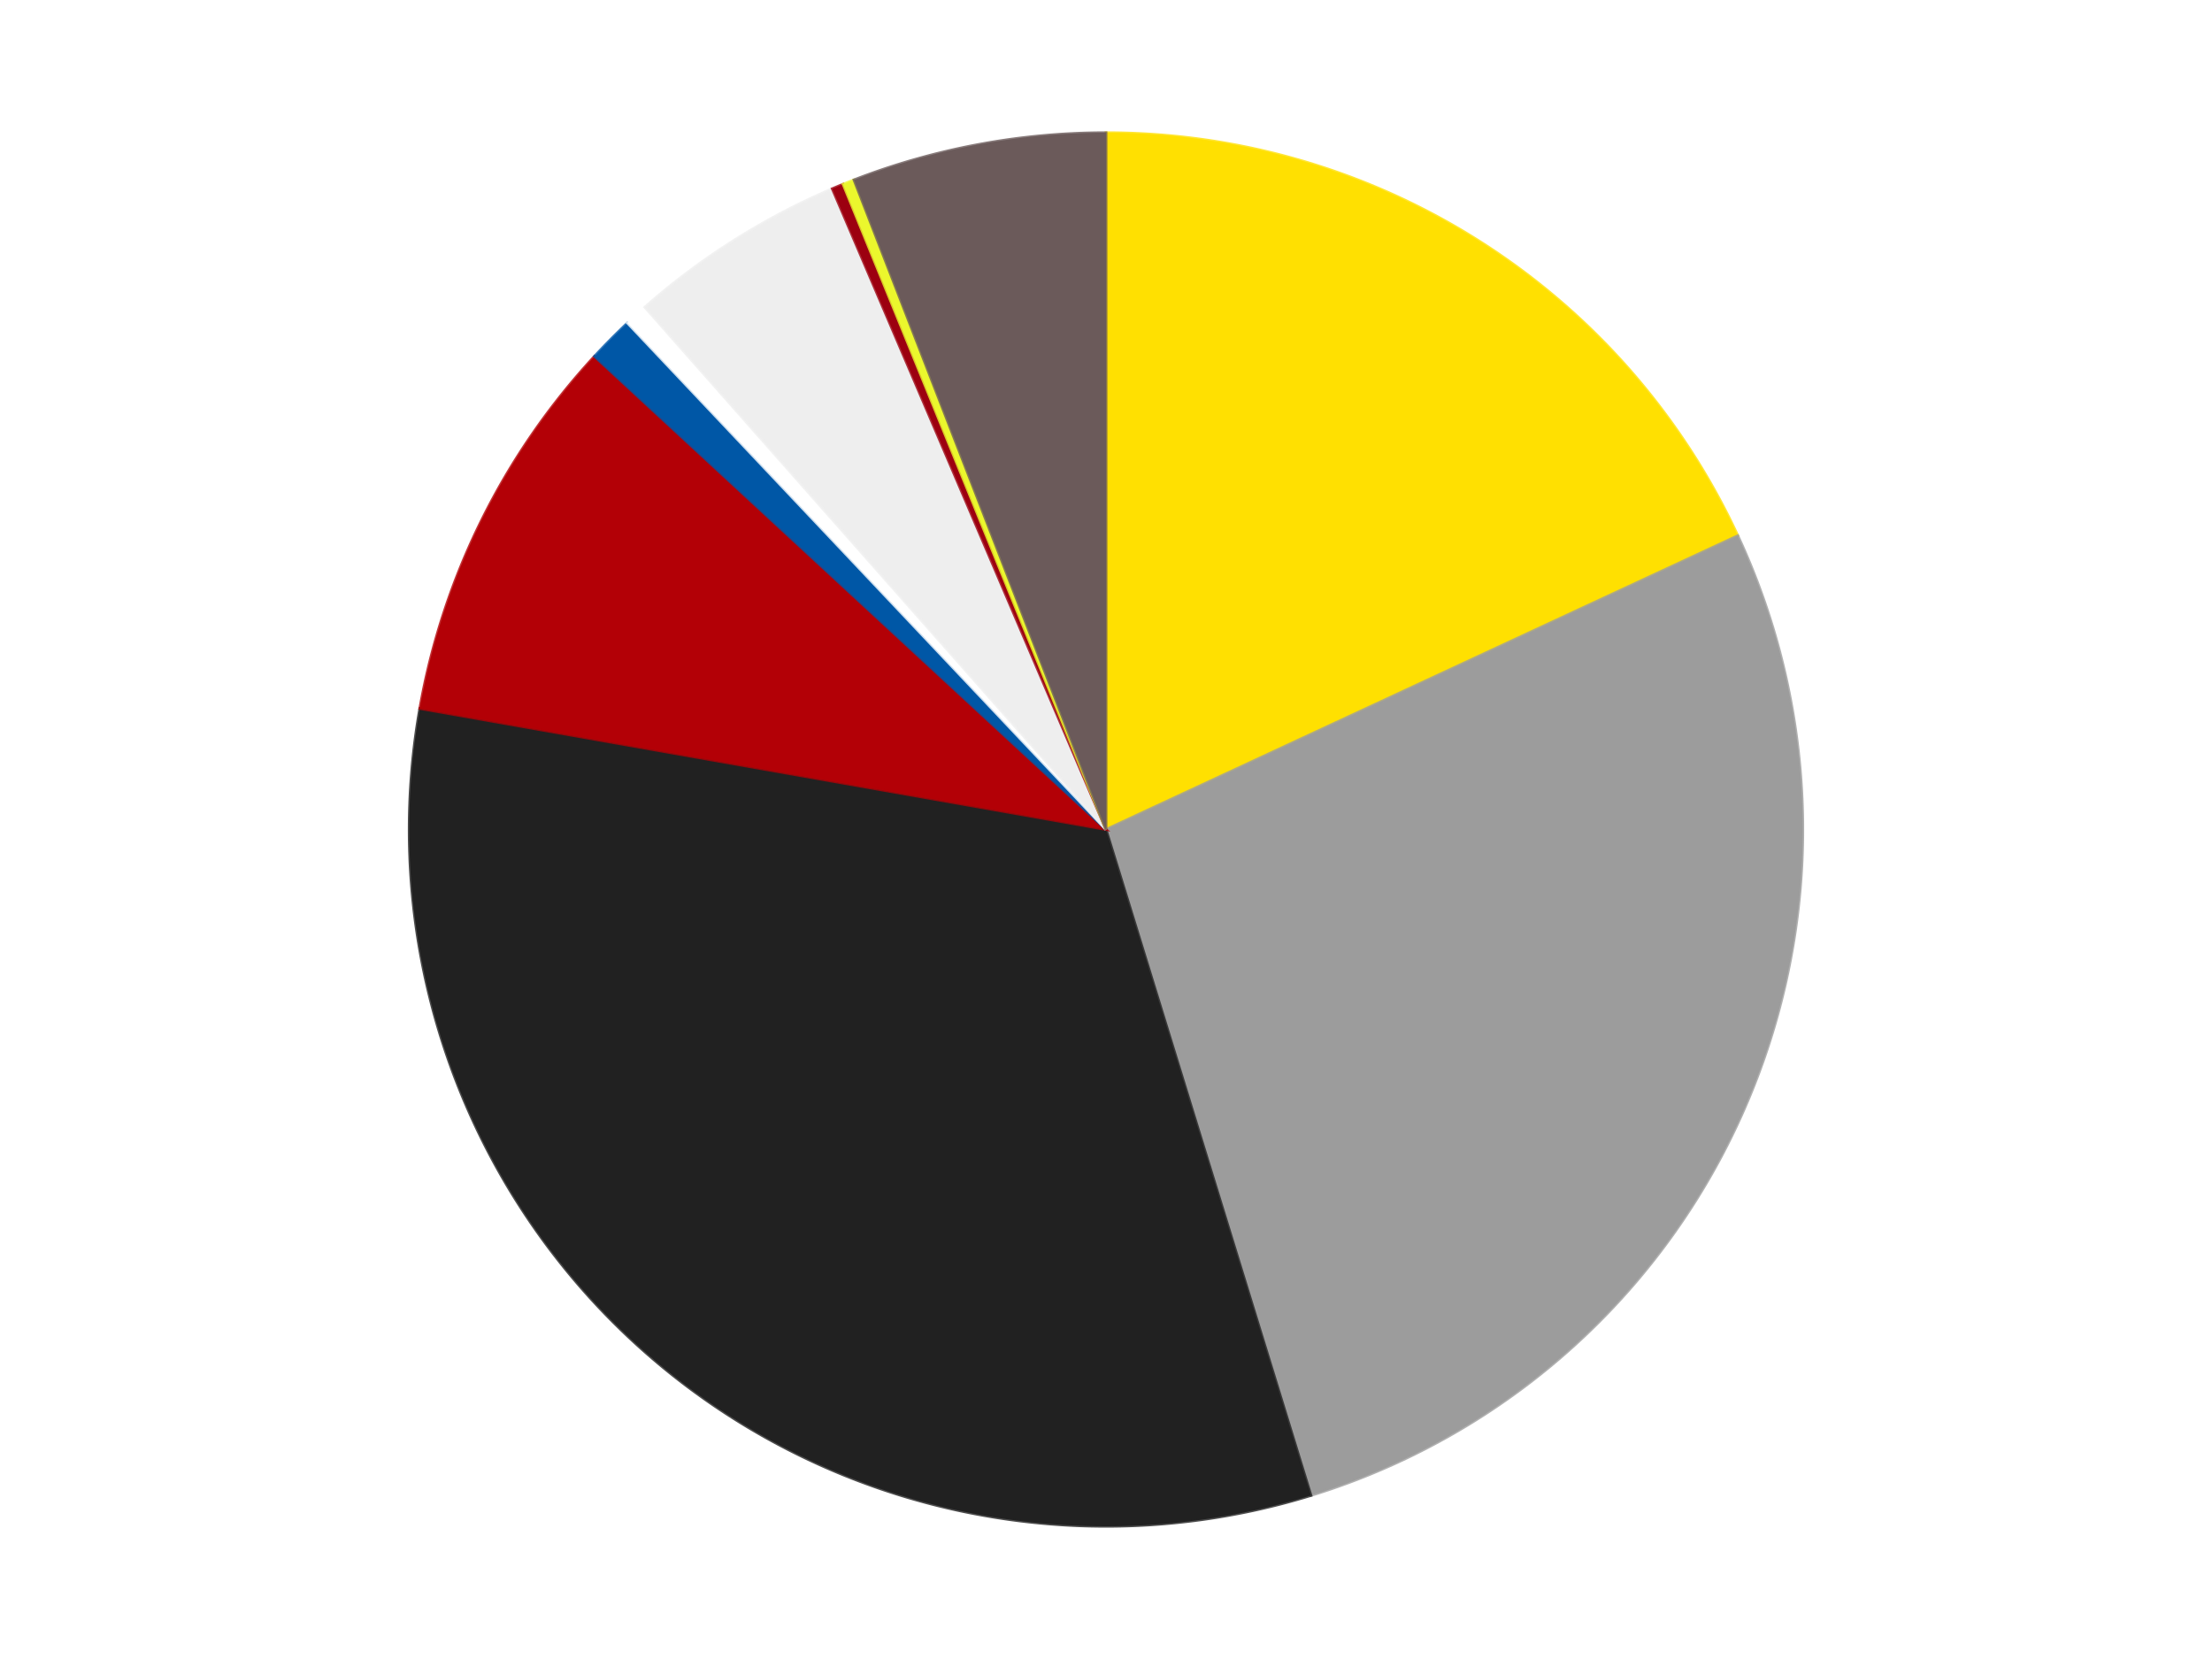
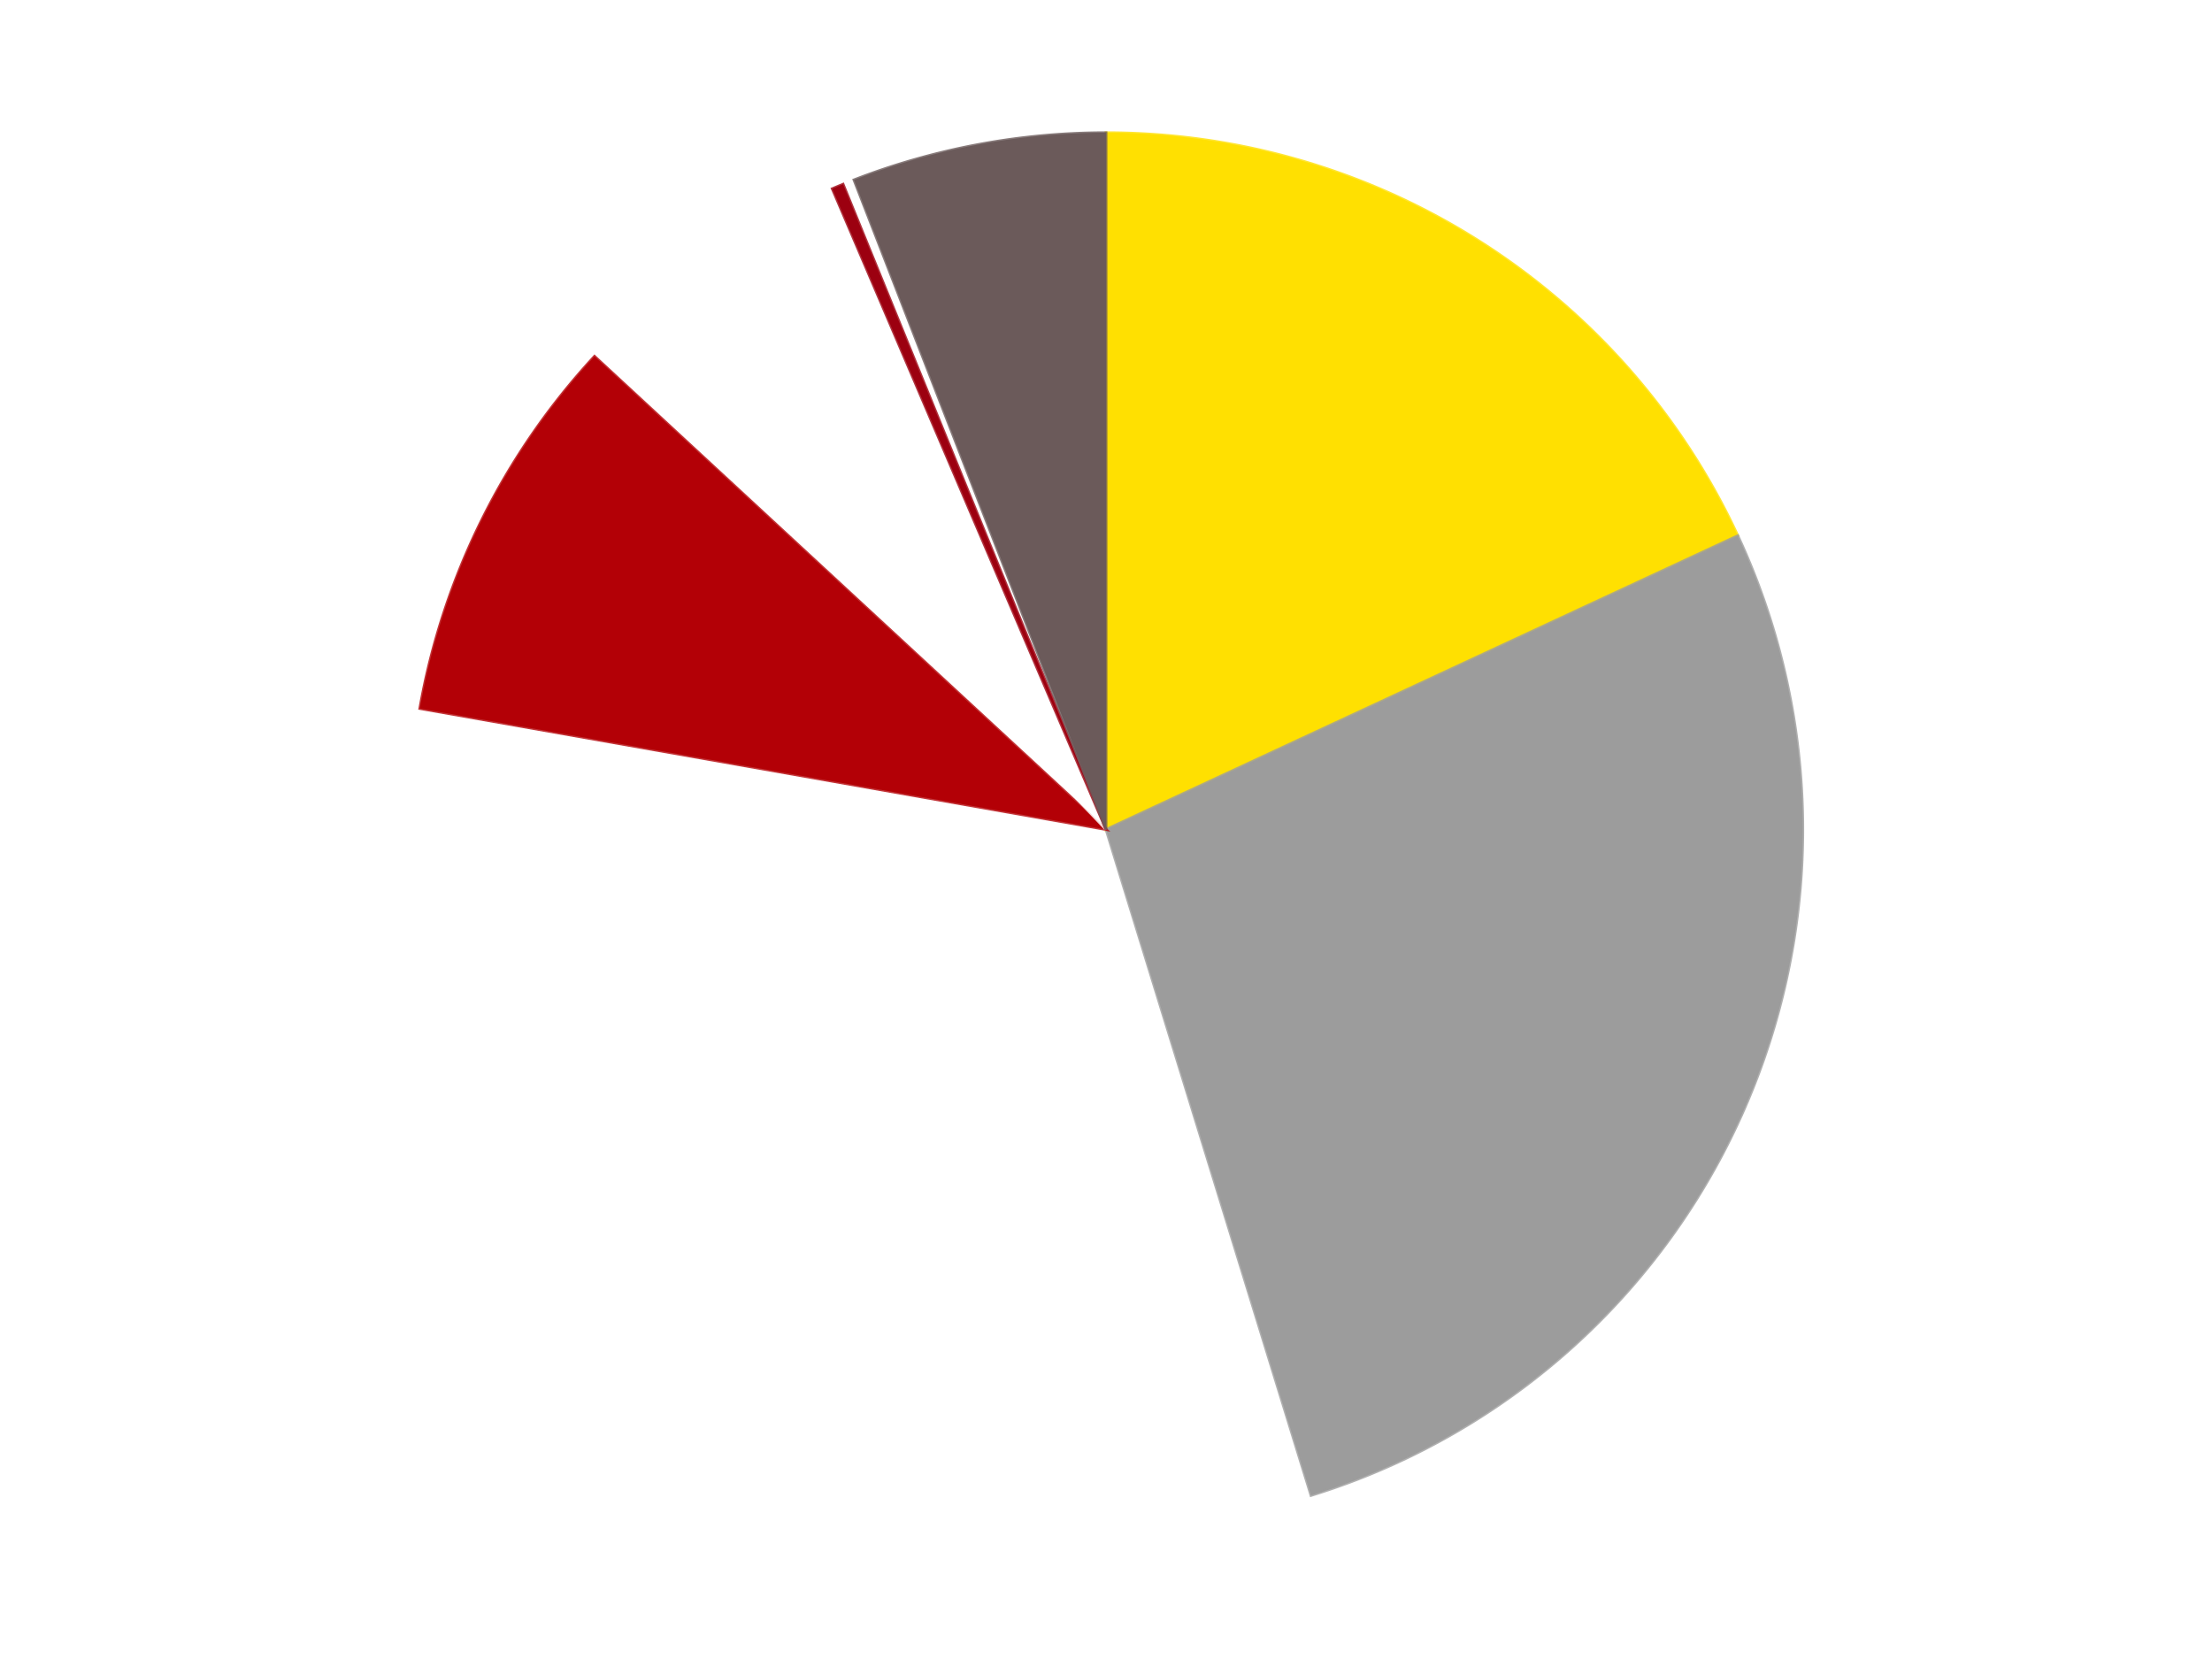
<svg xmlns="http://www.w3.org/2000/svg" xmlns:xlink="http://www.w3.org/1999/xlink" id="chart-bf91fc1b-9efa-4c3f-a6ed-abb7a27bb16b" class="pygal-chart" viewBox="0 0 800 600">
  <defs>
    <style type="text/css">#chart-bf91fc1b-9efa-4c3f-a6ed-abb7a27bb16b{-webkit-user-select:none;-webkit-font-smoothing:antialiased;font-family:Consolas,"Liberation Mono",Menlo,Courier,monospace}#chart-bf91fc1b-9efa-4c3f-a6ed-abb7a27bb16b .title{font-family:Consolas,"Liberation Mono",Menlo,Courier,monospace;font-size:16px}#chart-bf91fc1b-9efa-4c3f-a6ed-abb7a27bb16b .legends .legend text{font-family:Consolas,"Liberation Mono",Menlo,Courier,monospace;font-size:14px}#chart-bf91fc1b-9efa-4c3f-a6ed-abb7a27bb16b .axis text{font-family:Consolas,"Liberation Mono",Menlo,Courier,monospace;font-size:10px}#chart-bf91fc1b-9efa-4c3f-a6ed-abb7a27bb16b .axis text.major{font-family:Consolas,"Liberation Mono",Menlo,Courier,monospace;font-size:10px}#chart-bf91fc1b-9efa-4c3f-a6ed-abb7a27bb16b .text-overlay text.value{font-family:Consolas,"Liberation Mono",Menlo,Courier,monospace;font-size:16px}#chart-bf91fc1b-9efa-4c3f-a6ed-abb7a27bb16b .text-overlay text.label{font-family:Consolas,"Liberation Mono",Menlo,Courier,monospace;font-size:10px}#chart-bf91fc1b-9efa-4c3f-a6ed-abb7a27bb16b .tooltip{font-family:Consolas,"Liberation Mono",Menlo,Courier,monospace;font-size:14px}#chart-bf91fc1b-9efa-4c3f-a6ed-abb7a27bb16b text.no_data{font-family:Consolas,"Liberation Mono",Menlo,Courier,monospace;font-size:64px}
#chart-bf91fc1b-9efa-4c3f-a6ed-abb7a27bb16b{background-color:transparent}#chart-bf91fc1b-9efa-4c3f-a6ed-abb7a27bb16b path,#chart-bf91fc1b-9efa-4c3f-a6ed-abb7a27bb16b line,#chart-bf91fc1b-9efa-4c3f-a6ed-abb7a27bb16b rect,#chart-bf91fc1b-9efa-4c3f-a6ed-abb7a27bb16b circle{-webkit-transition:150ms;-moz-transition:150ms;transition:150ms}#chart-bf91fc1b-9efa-4c3f-a6ed-abb7a27bb16b .graph &gt; .background{fill:transparent}#chart-bf91fc1b-9efa-4c3f-a6ed-abb7a27bb16b .plot &gt; .background{fill:transparent}#chart-bf91fc1b-9efa-4c3f-a6ed-abb7a27bb16b .graph{fill:rgba(0,0,0,.87)}#chart-bf91fc1b-9efa-4c3f-a6ed-abb7a27bb16b text.no_data{fill:rgba(0,0,0,1)}#chart-bf91fc1b-9efa-4c3f-a6ed-abb7a27bb16b .title{fill:rgba(0,0,0,1)}#chart-bf91fc1b-9efa-4c3f-a6ed-abb7a27bb16b .legends .legend text{fill:rgba(0,0,0,.87)}#chart-bf91fc1b-9efa-4c3f-a6ed-abb7a27bb16b .legends .legend:hover text{fill:rgba(0,0,0,1)}#chart-bf91fc1b-9efa-4c3f-a6ed-abb7a27bb16b .axis .line{stroke:rgba(0,0,0,1)}#chart-bf91fc1b-9efa-4c3f-a6ed-abb7a27bb16b .axis .guide.line{stroke:rgba(0,0,0,.54)}#chart-bf91fc1b-9efa-4c3f-a6ed-abb7a27bb16b .axis .major.line{stroke:rgba(0,0,0,.87)}#chart-bf91fc1b-9efa-4c3f-a6ed-abb7a27bb16b .axis text.major{fill:rgba(0,0,0,1)}#chart-bf91fc1b-9efa-4c3f-a6ed-abb7a27bb16b .axis.y .guides:hover .guide.line,#chart-bf91fc1b-9efa-4c3f-a6ed-abb7a27bb16b .line-graph .axis.x .guides:hover .guide.line,#chart-bf91fc1b-9efa-4c3f-a6ed-abb7a27bb16b .stackedline-graph .axis.x .guides:hover .guide.line,#chart-bf91fc1b-9efa-4c3f-a6ed-abb7a27bb16b .xy-graph .axis.x .guides:hover .guide.line{stroke:rgba(0,0,0,1)}#chart-bf91fc1b-9efa-4c3f-a6ed-abb7a27bb16b .axis .guides:hover text{fill:rgba(0,0,0,1)}#chart-bf91fc1b-9efa-4c3f-a6ed-abb7a27bb16b .reactive{fill-opacity:1.0;stroke-opacity:.8;stroke-width:1}#chart-bf91fc1b-9efa-4c3f-a6ed-abb7a27bb16b .ci{stroke:rgba(0,0,0,.87)}#chart-bf91fc1b-9efa-4c3f-a6ed-abb7a27bb16b .reactive.active,#chart-bf91fc1b-9efa-4c3f-a6ed-abb7a27bb16b .active .reactive{fill-opacity:0.6;stroke-opacity:.9;stroke-width:4}#chart-bf91fc1b-9efa-4c3f-a6ed-abb7a27bb16b .ci .reactive.active{stroke-width:1.5}#chart-bf91fc1b-9efa-4c3f-a6ed-abb7a27bb16b .series text{fill:rgba(0,0,0,1)}#chart-bf91fc1b-9efa-4c3f-a6ed-abb7a27bb16b .tooltip rect{fill:transparent;stroke:rgba(0,0,0,1);-webkit-transition:opacity 150ms;-moz-transition:opacity 150ms;transition:opacity 150ms}#chart-bf91fc1b-9efa-4c3f-a6ed-abb7a27bb16b .tooltip .label{fill:rgba(0,0,0,.87)}#chart-bf91fc1b-9efa-4c3f-a6ed-abb7a27bb16b .tooltip .label{fill:rgba(0,0,0,.87)}#chart-bf91fc1b-9efa-4c3f-a6ed-abb7a27bb16b .tooltip .legend{font-size:.8em;fill:rgba(0,0,0,.54)}#chart-bf91fc1b-9efa-4c3f-a6ed-abb7a27bb16b .tooltip .x_label{font-size:.6em;fill:rgba(0,0,0,1)}#chart-bf91fc1b-9efa-4c3f-a6ed-abb7a27bb16b .tooltip .xlink{font-size:.5em;text-decoration:underline}#chart-bf91fc1b-9efa-4c3f-a6ed-abb7a27bb16b .tooltip .value{font-size:1.5em}#chart-bf91fc1b-9efa-4c3f-a6ed-abb7a27bb16b .bound{font-size:.5em}#chart-bf91fc1b-9efa-4c3f-a6ed-abb7a27bb16b .max-value{font-size:.75em;fill:rgba(0,0,0,.54)}#chart-bf91fc1b-9efa-4c3f-a6ed-abb7a27bb16b .map-element{fill:transparent;stroke:rgba(0,0,0,.54) !important}#chart-bf91fc1b-9efa-4c3f-a6ed-abb7a27bb16b .map-element .reactive{fill-opacity:inherit;stroke-opacity:inherit}#chart-bf91fc1b-9efa-4c3f-a6ed-abb7a27bb16b .color-0,#chart-bf91fc1b-9efa-4c3f-a6ed-abb7a27bb16b .color-0 a:visited{stroke:#F44336;fill:#F44336}#chart-bf91fc1b-9efa-4c3f-a6ed-abb7a27bb16b .color-1,#chart-bf91fc1b-9efa-4c3f-a6ed-abb7a27bb16b .color-1 a:visited{stroke:#3F51B5;fill:#3F51B5}#chart-bf91fc1b-9efa-4c3f-a6ed-abb7a27bb16b .color-2,#chart-bf91fc1b-9efa-4c3f-a6ed-abb7a27bb16b .color-2 a:visited{stroke:#009688;fill:#009688}#chart-bf91fc1b-9efa-4c3f-a6ed-abb7a27bb16b .color-3,#chart-bf91fc1b-9efa-4c3f-a6ed-abb7a27bb16b .color-3 a:visited{stroke:#FFC107;fill:#FFC107}#chart-bf91fc1b-9efa-4c3f-a6ed-abb7a27bb16b .color-4,#chart-bf91fc1b-9efa-4c3f-a6ed-abb7a27bb16b .color-4 a:visited{stroke:#FF5722;fill:#FF5722}#chart-bf91fc1b-9efa-4c3f-a6ed-abb7a27bb16b .color-5,#chart-bf91fc1b-9efa-4c3f-a6ed-abb7a27bb16b .color-5 a:visited{stroke:#9C27B0;fill:#9C27B0}#chart-bf91fc1b-9efa-4c3f-a6ed-abb7a27bb16b .color-6,#chart-bf91fc1b-9efa-4c3f-a6ed-abb7a27bb16b .color-6 a:visited{stroke:#03A9F4;fill:#03A9F4}#chart-bf91fc1b-9efa-4c3f-a6ed-abb7a27bb16b .color-7,#chart-bf91fc1b-9efa-4c3f-a6ed-abb7a27bb16b .color-7 a:visited{stroke:#8BC34A;fill:#8BC34A}#chart-bf91fc1b-9efa-4c3f-a6ed-abb7a27bb16b .color-8,#chart-bf91fc1b-9efa-4c3f-a6ed-abb7a27bb16b .color-8 a:visited{stroke:#FF9800;fill:#FF9800}#chart-bf91fc1b-9efa-4c3f-a6ed-abb7a27bb16b .color-9,#chart-bf91fc1b-9efa-4c3f-a6ed-abb7a27bb16b .color-9 a:visited{stroke:#E91E63;fill:#E91E63}#chart-bf91fc1b-9efa-4c3f-a6ed-abb7a27bb16b .text-overlay .color-0 text{fill:black}#chart-bf91fc1b-9efa-4c3f-a6ed-abb7a27bb16b .text-overlay .color-1 text{fill:black}#chart-bf91fc1b-9efa-4c3f-a6ed-abb7a27bb16b .text-overlay .color-2 text{fill:black}#chart-bf91fc1b-9efa-4c3f-a6ed-abb7a27bb16b .text-overlay .color-3 text{fill:black}#chart-bf91fc1b-9efa-4c3f-a6ed-abb7a27bb16b .text-overlay .color-4 text{fill:black}#chart-bf91fc1b-9efa-4c3f-a6ed-abb7a27bb16b .text-overlay .color-5 text{fill:black}#chart-bf91fc1b-9efa-4c3f-a6ed-abb7a27bb16b .text-overlay .color-6 text{fill:black}#chart-bf91fc1b-9efa-4c3f-a6ed-abb7a27bb16b .text-overlay .color-7 text{fill:black}#chart-bf91fc1b-9efa-4c3f-a6ed-abb7a27bb16b .text-overlay .color-8 text{fill:black}#chart-bf91fc1b-9efa-4c3f-a6ed-abb7a27bb16b .text-overlay .color-9 text{fill:black}
#chart-bf91fc1b-9efa-4c3f-a6ed-abb7a27bb16b text.no_data{text-anchor:middle}#chart-bf91fc1b-9efa-4c3f-a6ed-abb7a27bb16b .guide.line{fill:none}#chart-bf91fc1b-9efa-4c3f-a6ed-abb7a27bb16b .centered{text-anchor:middle}#chart-bf91fc1b-9efa-4c3f-a6ed-abb7a27bb16b .title{text-anchor:middle}#chart-bf91fc1b-9efa-4c3f-a6ed-abb7a27bb16b .legends .legend text{fill-opacity:1}#chart-bf91fc1b-9efa-4c3f-a6ed-abb7a27bb16b .axis.x text{text-anchor:middle}#chart-bf91fc1b-9efa-4c3f-a6ed-abb7a27bb16b .axis.x:not(.web) text[transform]{text-anchor:start}#chart-bf91fc1b-9efa-4c3f-a6ed-abb7a27bb16b .axis.x:not(.web) text[transform].backwards{text-anchor:end}#chart-bf91fc1b-9efa-4c3f-a6ed-abb7a27bb16b .axis.y text{text-anchor:end}#chart-bf91fc1b-9efa-4c3f-a6ed-abb7a27bb16b .axis.y text[transform].backwards{text-anchor:start}#chart-bf91fc1b-9efa-4c3f-a6ed-abb7a27bb16b .axis.y2 text{text-anchor:start}#chart-bf91fc1b-9efa-4c3f-a6ed-abb7a27bb16b .axis.y2 text[transform].backwards{text-anchor:end}#chart-bf91fc1b-9efa-4c3f-a6ed-abb7a27bb16b .axis .guide.line{stroke-dasharray:4,4;stroke:black}#chart-bf91fc1b-9efa-4c3f-a6ed-abb7a27bb16b .axis .major.guide.line{stroke-dasharray:6,6;stroke:black}#chart-bf91fc1b-9efa-4c3f-a6ed-abb7a27bb16b .horizontal .axis.y .guide.line,#chart-bf91fc1b-9efa-4c3f-a6ed-abb7a27bb16b .horizontal .axis.y2 .guide.line,#chart-bf91fc1b-9efa-4c3f-a6ed-abb7a27bb16b .vertical .axis.x .guide.line{opacity:0}#chart-bf91fc1b-9efa-4c3f-a6ed-abb7a27bb16b .horizontal .axis.always_show .guide.line,#chart-bf91fc1b-9efa-4c3f-a6ed-abb7a27bb16b .vertical .axis.always_show .guide.line{opacity:1 !important}#chart-bf91fc1b-9efa-4c3f-a6ed-abb7a27bb16b .axis.y .guides:hover .guide.line,#chart-bf91fc1b-9efa-4c3f-a6ed-abb7a27bb16b .axis.y2 .guides:hover .guide.line,#chart-bf91fc1b-9efa-4c3f-a6ed-abb7a27bb16b .axis.x .guides:hover .guide.line{opacity:1}#chart-bf91fc1b-9efa-4c3f-a6ed-abb7a27bb16b .axis .guides:hover text{opacity:1}#chart-bf91fc1b-9efa-4c3f-a6ed-abb7a27bb16b .nofill{fill:none}#chart-bf91fc1b-9efa-4c3f-a6ed-abb7a27bb16b .subtle-fill{fill-opacity:.2}#chart-bf91fc1b-9efa-4c3f-a6ed-abb7a27bb16b .dot{stroke-width:1px;fill-opacity:1;stroke-opacity:1}#chart-bf91fc1b-9efa-4c3f-a6ed-abb7a27bb16b .dot.active{stroke-width:5px}#chart-bf91fc1b-9efa-4c3f-a6ed-abb7a27bb16b .dot.negative{fill:transparent}#chart-bf91fc1b-9efa-4c3f-a6ed-abb7a27bb16b text,#chart-bf91fc1b-9efa-4c3f-a6ed-abb7a27bb16b tspan{stroke:none !important}#chart-bf91fc1b-9efa-4c3f-a6ed-abb7a27bb16b .series text.active{opacity:1}#chart-bf91fc1b-9efa-4c3f-a6ed-abb7a27bb16b .tooltip rect{fill-opacity:.95;stroke-width:.5}#chart-bf91fc1b-9efa-4c3f-a6ed-abb7a27bb16b .tooltip text{fill-opacity:1}#chart-bf91fc1b-9efa-4c3f-a6ed-abb7a27bb16b .showable{visibility:hidden}#chart-bf91fc1b-9efa-4c3f-a6ed-abb7a27bb16b .showable.shown{visibility:visible}#chart-bf91fc1b-9efa-4c3f-a6ed-abb7a27bb16b .gauge-background{fill:rgba(229,229,229,1);stroke:none}#chart-bf91fc1b-9efa-4c3f-a6ed-abb7a27bb16b .bg-lines{stroke:transparent;stroke-width:2px}</style>
    <script type="text/javascript">window.pygal = window.pygal || {};window.pygal.config = window.pygal.config || {};window.pygal.config['bf91fc1b-9efa-4c3f-a6ed-abb7a27bb16b'] = {"allow_interruptions": false, "box_mode": "extremes", "classes": ["pygal-chart"], "css": ["file://style.css", "file://graph.css"], "defs": [], "disable_xml_declaration": false, "dots_size": 2.5, "dynamic_print_values": false, "explicit_size": false, "fill": false, "force_uri_protocol": "https", "formatter": null, "half_pie": false, "height": 600, "include_x_axis": false, "inner_radius": 0, "interpolate": null, "interpolation_parameters": {}, "interpolation_precision": 250, "inverse_y_axis": false, "js": ["//kozea.github.io/pygal.js/2.0.x/pygal-tooltips.min.js"], "legend_at_bottom": false, "legend_at_bottom_columns": null, "legend_box_size": 12, "logarithmic": false, "margin": 20, "margin_bottom": null, "margin_left": null, "margin_right": null, "margin_top": null, "max_scale": 16, "min_scale": 4, "missing_value_fill_truncation": "x", "no_data_text": "No data", "no_prefix": false, "order_min": null, "pretty_print": false, "print_labels": false, "print_values": false, "print_values_position": "center", "print_zeroes": true, "range": null, "rounded_bars": null, "secondary_range": null, "show_dots": true, "show_legend": false, "show_minor_x_labels": true, "show_minor_y_labels": true, "show_only_major_dots": false, "show_x_guides": false, "show_x_labels": true, "show_y_guides": true, "show_y_labels": true, "spacing": 10, "stack_from_top": false, "strict": false, "stroke": true, "stroke_style": null, "style": {"background": "transparent", "ci_colors": [], "colors": ["#F44336", "#3F51B5", "#009688", "#FFC107", "#FF5722", "#9C27B0", "#03A9F4", "#8BC34A", "#FF9800", "#E91E63", "#2196F3", "#4CAF50", "#FFEB3B", "#673AB7", "#00BCD4", "#CDDC39", "#9E9E9E", "#607D8B"], "dot_opacity": "1", "font_family": "Consolas, \"Liberation Mono\", Menlo, Courier, monospace", "foreground": "rgba(0, 0, 0, .87)", "foreground_strong": "rgba(0, 0, 0, 1)", "foreground_subtle": "rgba(0, 0, 0, .54)", "guide_stroke_color": "black", "guide_stroke_dasharray": "4,4", "label_font_family": "Consolas, \"Liberation Mono\", Menlo, Courier, monospace", "label_font_size": 10, "legend_font_family": "Consolas, \"Liberation Mono\", Menlo, Courier, monospace", "legend_font_size": 14, "major_guide_stroke_color": "black", "major_guide_stroke_dasharray": "6,6", "major_label_font_family": "Consolas, \"Liberation Mono\", Menlo, Courier, monospace", "major_label_font_size": 10, "no_data_font_family": "Consolas, \"Liberation Mono\", Menlo, Courier, monospace", "no_data_font_size": 64, "opacity": "1.0", "opacity_hover": "0.6", "plot_background": "transparent", "stroke_opacity": ".8", "stroke_opacity_hover": ".9", "stroke_width": "1", "stroke_width_hover": "4", "title_font_family": "Consolas, \"Liberation Mono\", Menlo, Courier, monospace", "title_font_size": 16, "tooltip_font_family": "Consolas, \"Liberation Mono\", Menlo, Courier, monospace", "tooltip_font_size": 14, "transition": "150ms", "value_background": "rgba(229, 229, 229, 1)", "value_colors": [], "value_font_family": "Consolas, \"Liberation Mono\", Menlo, Courier, monospace", "value_font_size": 16, "value_label_font_family": "Consolas, \"Liberation Mono\", Menlo, Courier, monospace", "value_label_font_size": 10}, "title": null, "tooltip_border_radius": 0, "tooltip_fancy_mode": true, "truncate_label": null, "truncate_legend": null, "width": 800, "x_label_rotation": 0, "x_labels": null, "x_labels_major": null, "x_labels_major_count": null, "x_labels_major_every": null, "x_title": null, "xrange": null, "y_label_rotation": 0, "y_labels": null, "y_labels_major": null, "y_labels_major_count": null, "y_labels_major_every": null, "y_title": null, "zero": 0, "legends": ["Yellow", "Light Gray", "Black", "Red", "Blue", "White", "Trans-Clear", "Trans-Red", "Trans-Yellow", "Dark Gray"]}</script>
    <script type="text/javascript" xlink:href="https://kozea.github.io/pygal.js/2.0.x/pygal-tooltips.min.js" />
  </defs>
  <title>Pygal</title>
  <g class="graph pie-graph vertical">
    <rect x="0" y="0" width="800" height="600" class="background" />
    <g transform="translate(20, 20)" class="plot">
-       <rect x="0" y="0" width="760" height="560" class="background" />
      <g class="series serie-0 color-0">
        <g class="slices">
          <g class="slice" style="fill: #FFE001; stroke: #FFE001">
            <path d="M380 28 A252 252 0 0 1 608.501 173.74 L380 280 A0 0 0 0 0 380 280 z" class="slice reactive tooltip-trigger" />
            <desc class="value">135</desc>
            <desc class="x centered">447.75560619367553</desc>
            <desc class="y centered">173.76828237608336</desc>
          </g>
        </g>
      </g>
      <g class="series serie-1 color-1">
        <g class="slices">
          <g class="slice" style="fill: #9C9C9C; stroke: #9C9C9C">
            <path d="M608.501 173.74 A252 252 0 0 1 454.134 520.849 L380 280 A0 0 0 0 0 380 280 z" class="slice reactive tooltip-trigger" />
            <desc class="value">203</desc>
            <desc class="x centered">495.1282707501133</desc>
            <desc class="y centered">331.20040306568507</desc>
          </g>
        </g>
      </g>
      <g class="series serie-2 color-2">
        <g class="slices">
          <g class="slice" style="fill: #212121; stroke: #212121">
-             <path d="M454.134 520.849 A252 252 0 0 1 131.828 236.241 L380 280 A0 0 0 0 0 380 280 z" class="slice reactive tooltip-trigger" />
            <desc class="value">243</desc>
            <desc class="x centered">296.59920862117133</desc>
            <desc class="y centered">374.4473821626894</desc>
          </g>
        </g>
      </g>
      <g class="series serie-3 color-3">
        <g class="slices">
          <g class="slice" style="fill: #B30006; stroke: #B30006">
            <path d="M131.828 236.241 A252 252 0 0 1 195.014 108.874 L380 280 A0 0 0 0 0 380 280 z" class="slice reactive tooltip-trigger" />
            <desc class="value">68</desc>
            <desc class="x centered">267.1261848802638</desc>
            <desc class="y centered">224.00444785239088</desc>
          </g>
        </g>
      </g>
      <g class="series serie-4 color-4">
        <g class="slices">
          <g class="slice" style="fill: #0057A6; stroke: #0057A6">
-             <path d="M195.014 108.874 A252 252 0 0 1 206.939 96.823 L380 280 A0 0 0 0 0 380 280 z" class="slice reactive tooltip-trigger" />
            <desc class="value">8</desc>
            <desc class="x centered">290.4374026422357</desc>
            <desc class="y centered">191.37415075424667</desc>
          </g>
        </g>
      </g>
      <g class="series serie-5 color-5">
        <g class="slices">
          <g class="slice" style="fill: #FFFFFF; stroke: #FFFFFF">
-             <path d="M206.939 96.823 A252 252 0 0 1 213.198 91.105 L380 280 A0 0 0 0 0 380 280 z" class="slice reactive tooltip-trigger" />
+             <path d="M206.939 96.823 A252 252 0 0 1 213.198 91.105 A0 0 0 0 0 380 280 z" class="slice reactive tooltip-trigger" />
            <desc class="value">4</desc>
            <desc class="x centered">295.02224785480144</desc>
            <desc class="y centered">186.9689211050995</desc>
          </g>
        </g>
      </g>
      <g class="series serie-6 color-6">
        <g class="slices">
          <g class="slice" style="fill: #EEEEEE; stroke: #EEEEEE">
-             <path d="M213.198 91.105 A252 252 0 0 1 280.999 48.261 L380 280 A0 0 0 0 0 380 280 z" class="slice reactive tooltip-trigger" />
            <desc class="value">38</desc>
            <desc class="x centered">312.6917611471992</desc>
            <desc class="y centered">173.48426884945906</desc>
          </g>
        </g>
      </g>
      <g class="series serie-7 color-7">
        <g class="slices">
          <g class="slice" style="fill: #9C0010; stroke: #9C0010">
            <path d="M280.999 48.261 A252 252 0 0 1 284.912 46.629 L380 280 A0 0 0 0 0 380 280 z" class="slice reactive tooltip-trigger" />
            <desc class="value">2</desc>
            <desc class="x centered">331.4760729380077</desc>
            <desc class="y centered">163.71832258484378</desc>
          </g>
        </g>
      </g>
      <g class="series serie-8 color-8">
        <g class="slices">
          <g class="slice" style="fill: #EBF72D; stroke: #EBF72D">
-             <path d="M284.912 46.629 A252 252 0 0 1 288.851 45.062 L380 280 A0 0 0 0 0 380 280 z" class="slice reactive tooltip-trigger" />
            <desc class="value">2</desc>
            <desc class="x centered">333.43898930146446</desc>
            <desc class="y centered">162.91852288798685</desc>
          </g>
        </g>
      </g>
      <g class="series serie-9 color-9">
        <g class="slices">
          <g class="slice" style="fill: #6B5A5A; stroke: #6B5A5A">
            <path d="M288.851 45.062 A252 252 0 0 1 380 28 L380 280 A0 0 0 0 0 380 280 z" class="slice reactive tooltip-trigger" />
            <desc class="value">44</desc>
            <desc class="x centered">356.8169211981629</desc>
            <desc class="y centered">156.15112088812506</desc>
          </g>
        </g>
      </g>
    </g>
    <g class="titles" />
    <g transform="translate(20, 20)" class="plot overlay">
      <g class="series serie-0 color-0" />
      <g class="series serie-1 color-1" />
      <g class="series serie-2 color-2" />
      <g class="series serie-3 color-3" />
      <g class="series serie-4 color-4" />
      <g class="series serie-5 color-5" />
      <g class="series serie-6 color-6" />
      <g class="series serie-7 color-7" />
      <g class="series serie-8 color-8" />
      <g class="series serie-9 color-9" />
    </g>
    <g transform="translate(20, 20)" class="plot text-overlay">
      <g class="series serie-0 color-0" />
      <g class="series serie-1 color-1" />
      <g class="series serie-2 color-2" />
      <g class="series serie-3 color-3" />
      <g class="series serie-4 color-4" />
      <g class="series serie-5 color-5" />
      <g class="series serie-6 color-6" />
      <g class="series serie-7 color-7" />
      <g class="series serie-8 color-8" />
      <g class="series serie-9 color-9" />
    </g>
    <g transform="translate(20, 20)" class="plot tooltip-overlay">
      <g transform="translate(0 0)" style="opacity: 0" class="tooltip">
        <rect rx="0" ry="0" width="0" height="0" class="tooltip-box" />
        <g class="text" />
      </g>
    </g>
  </g>
</svg>